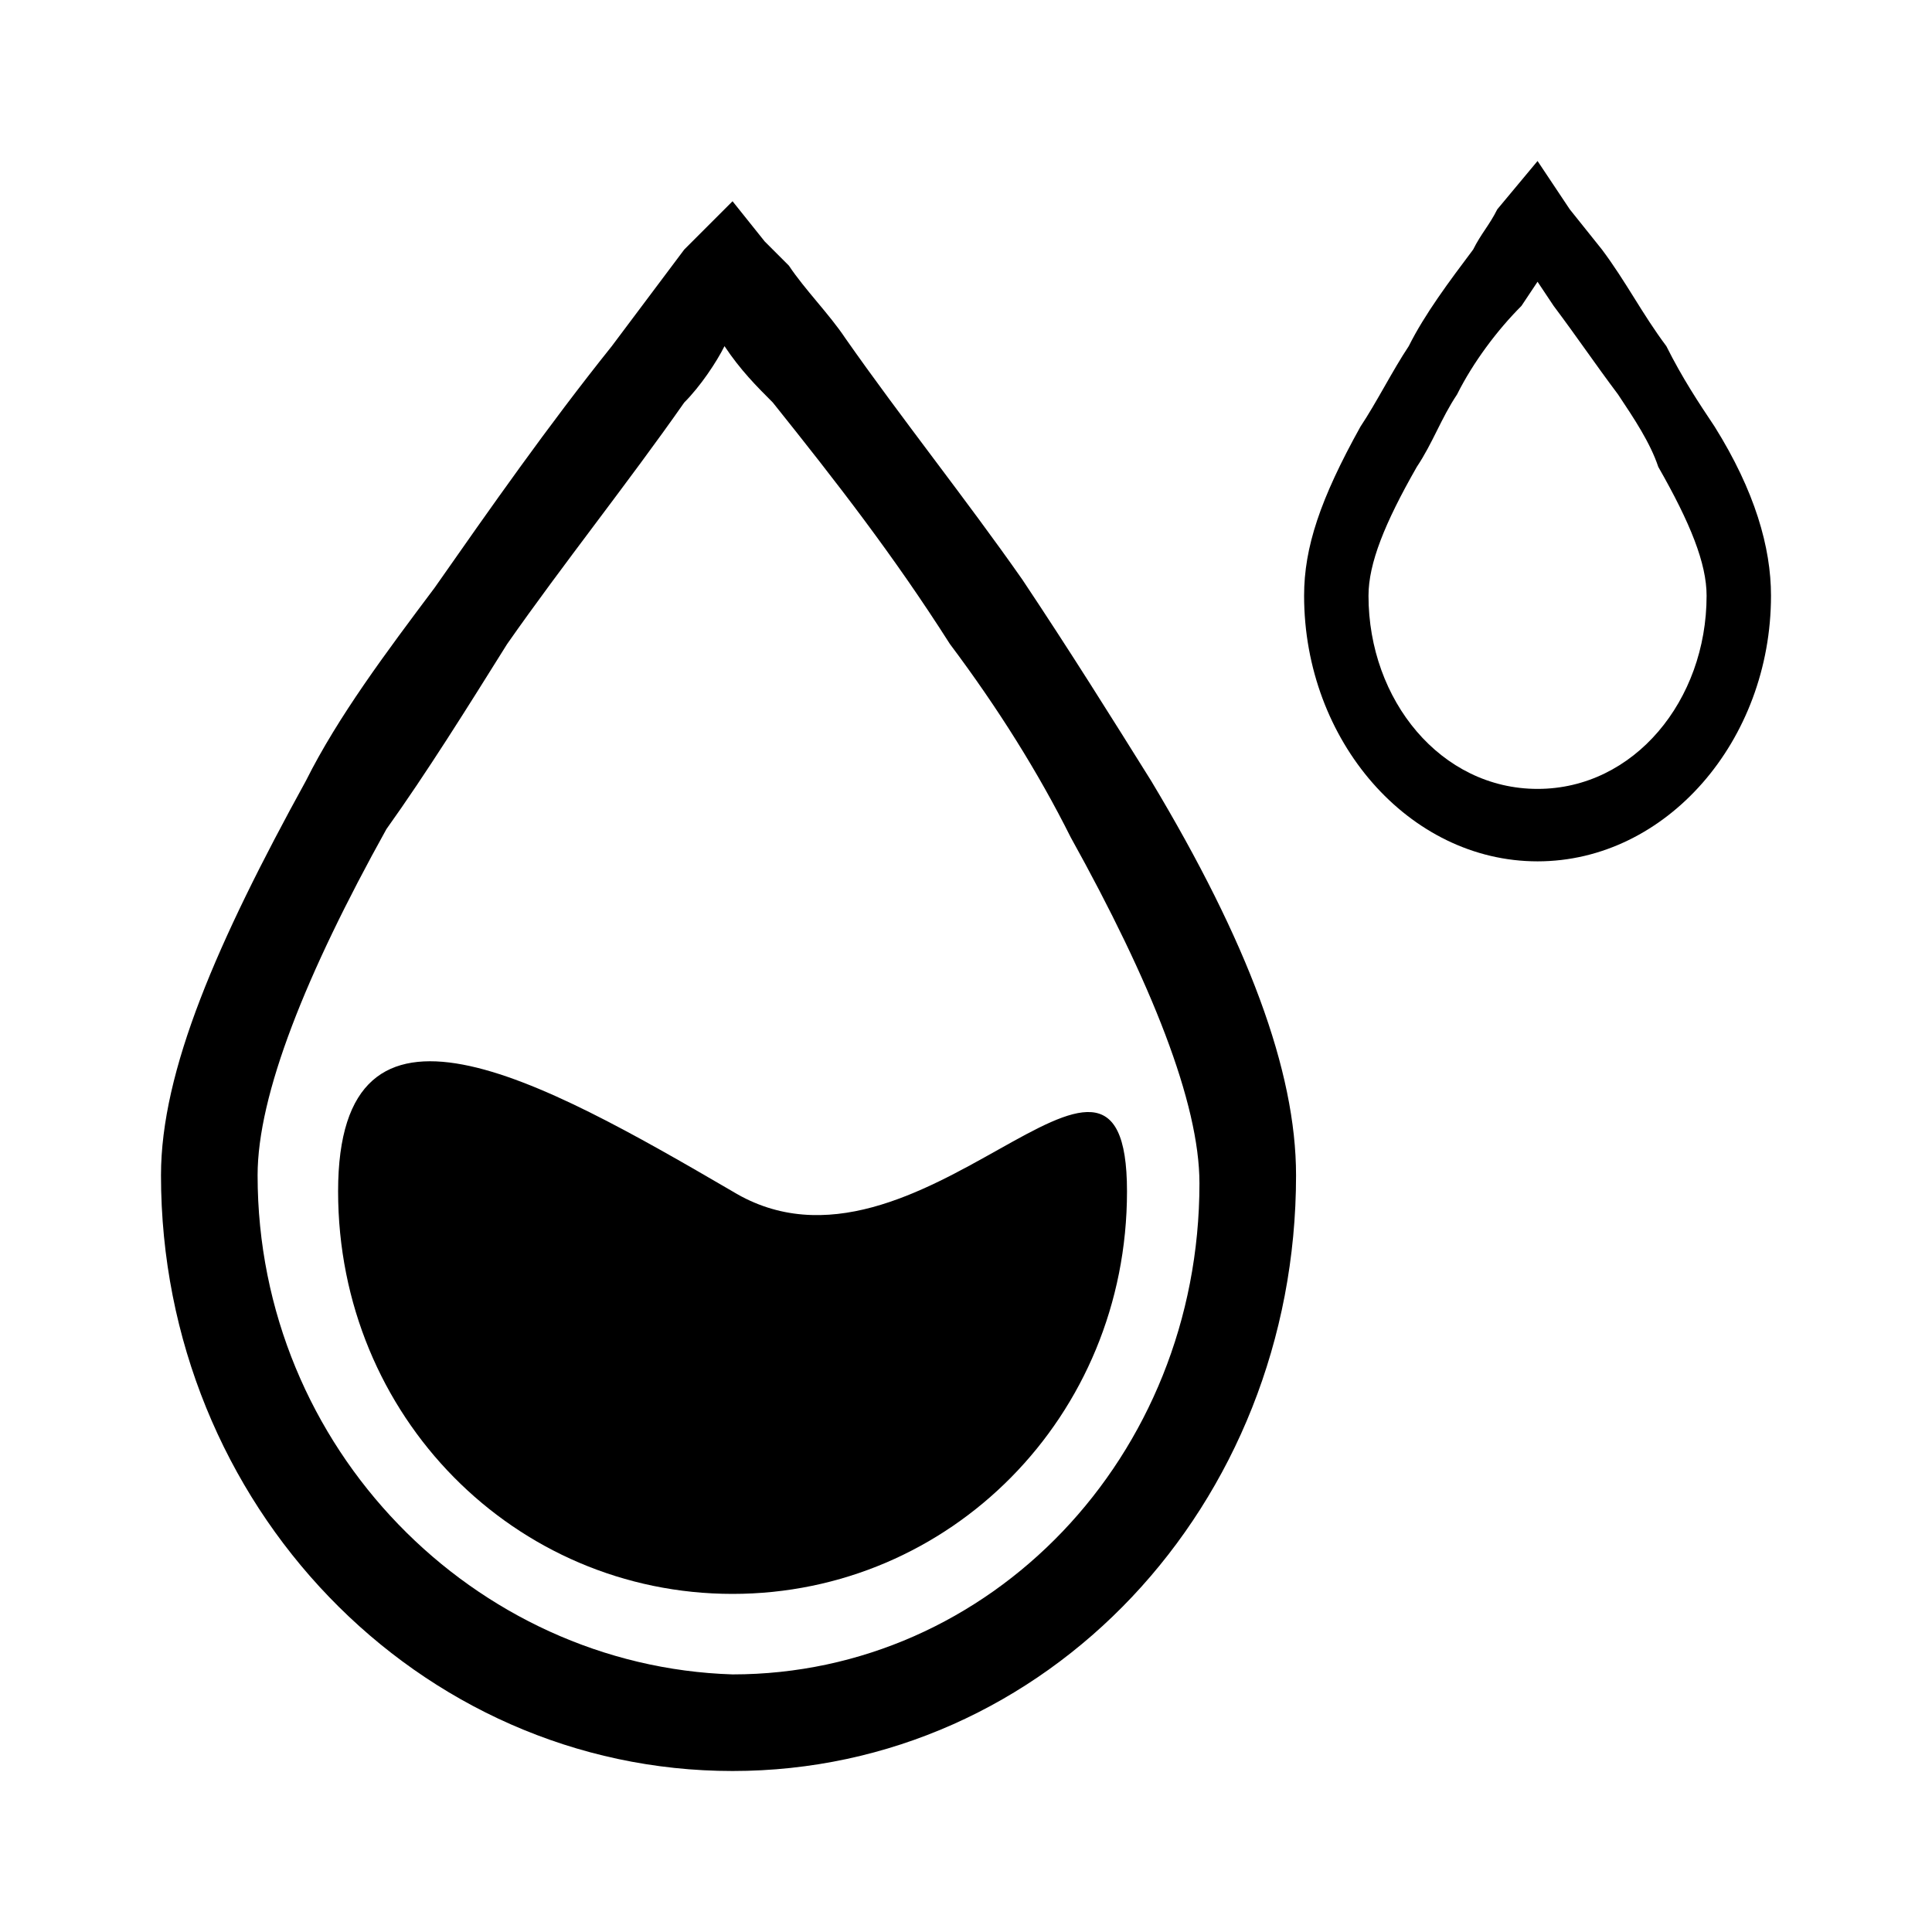
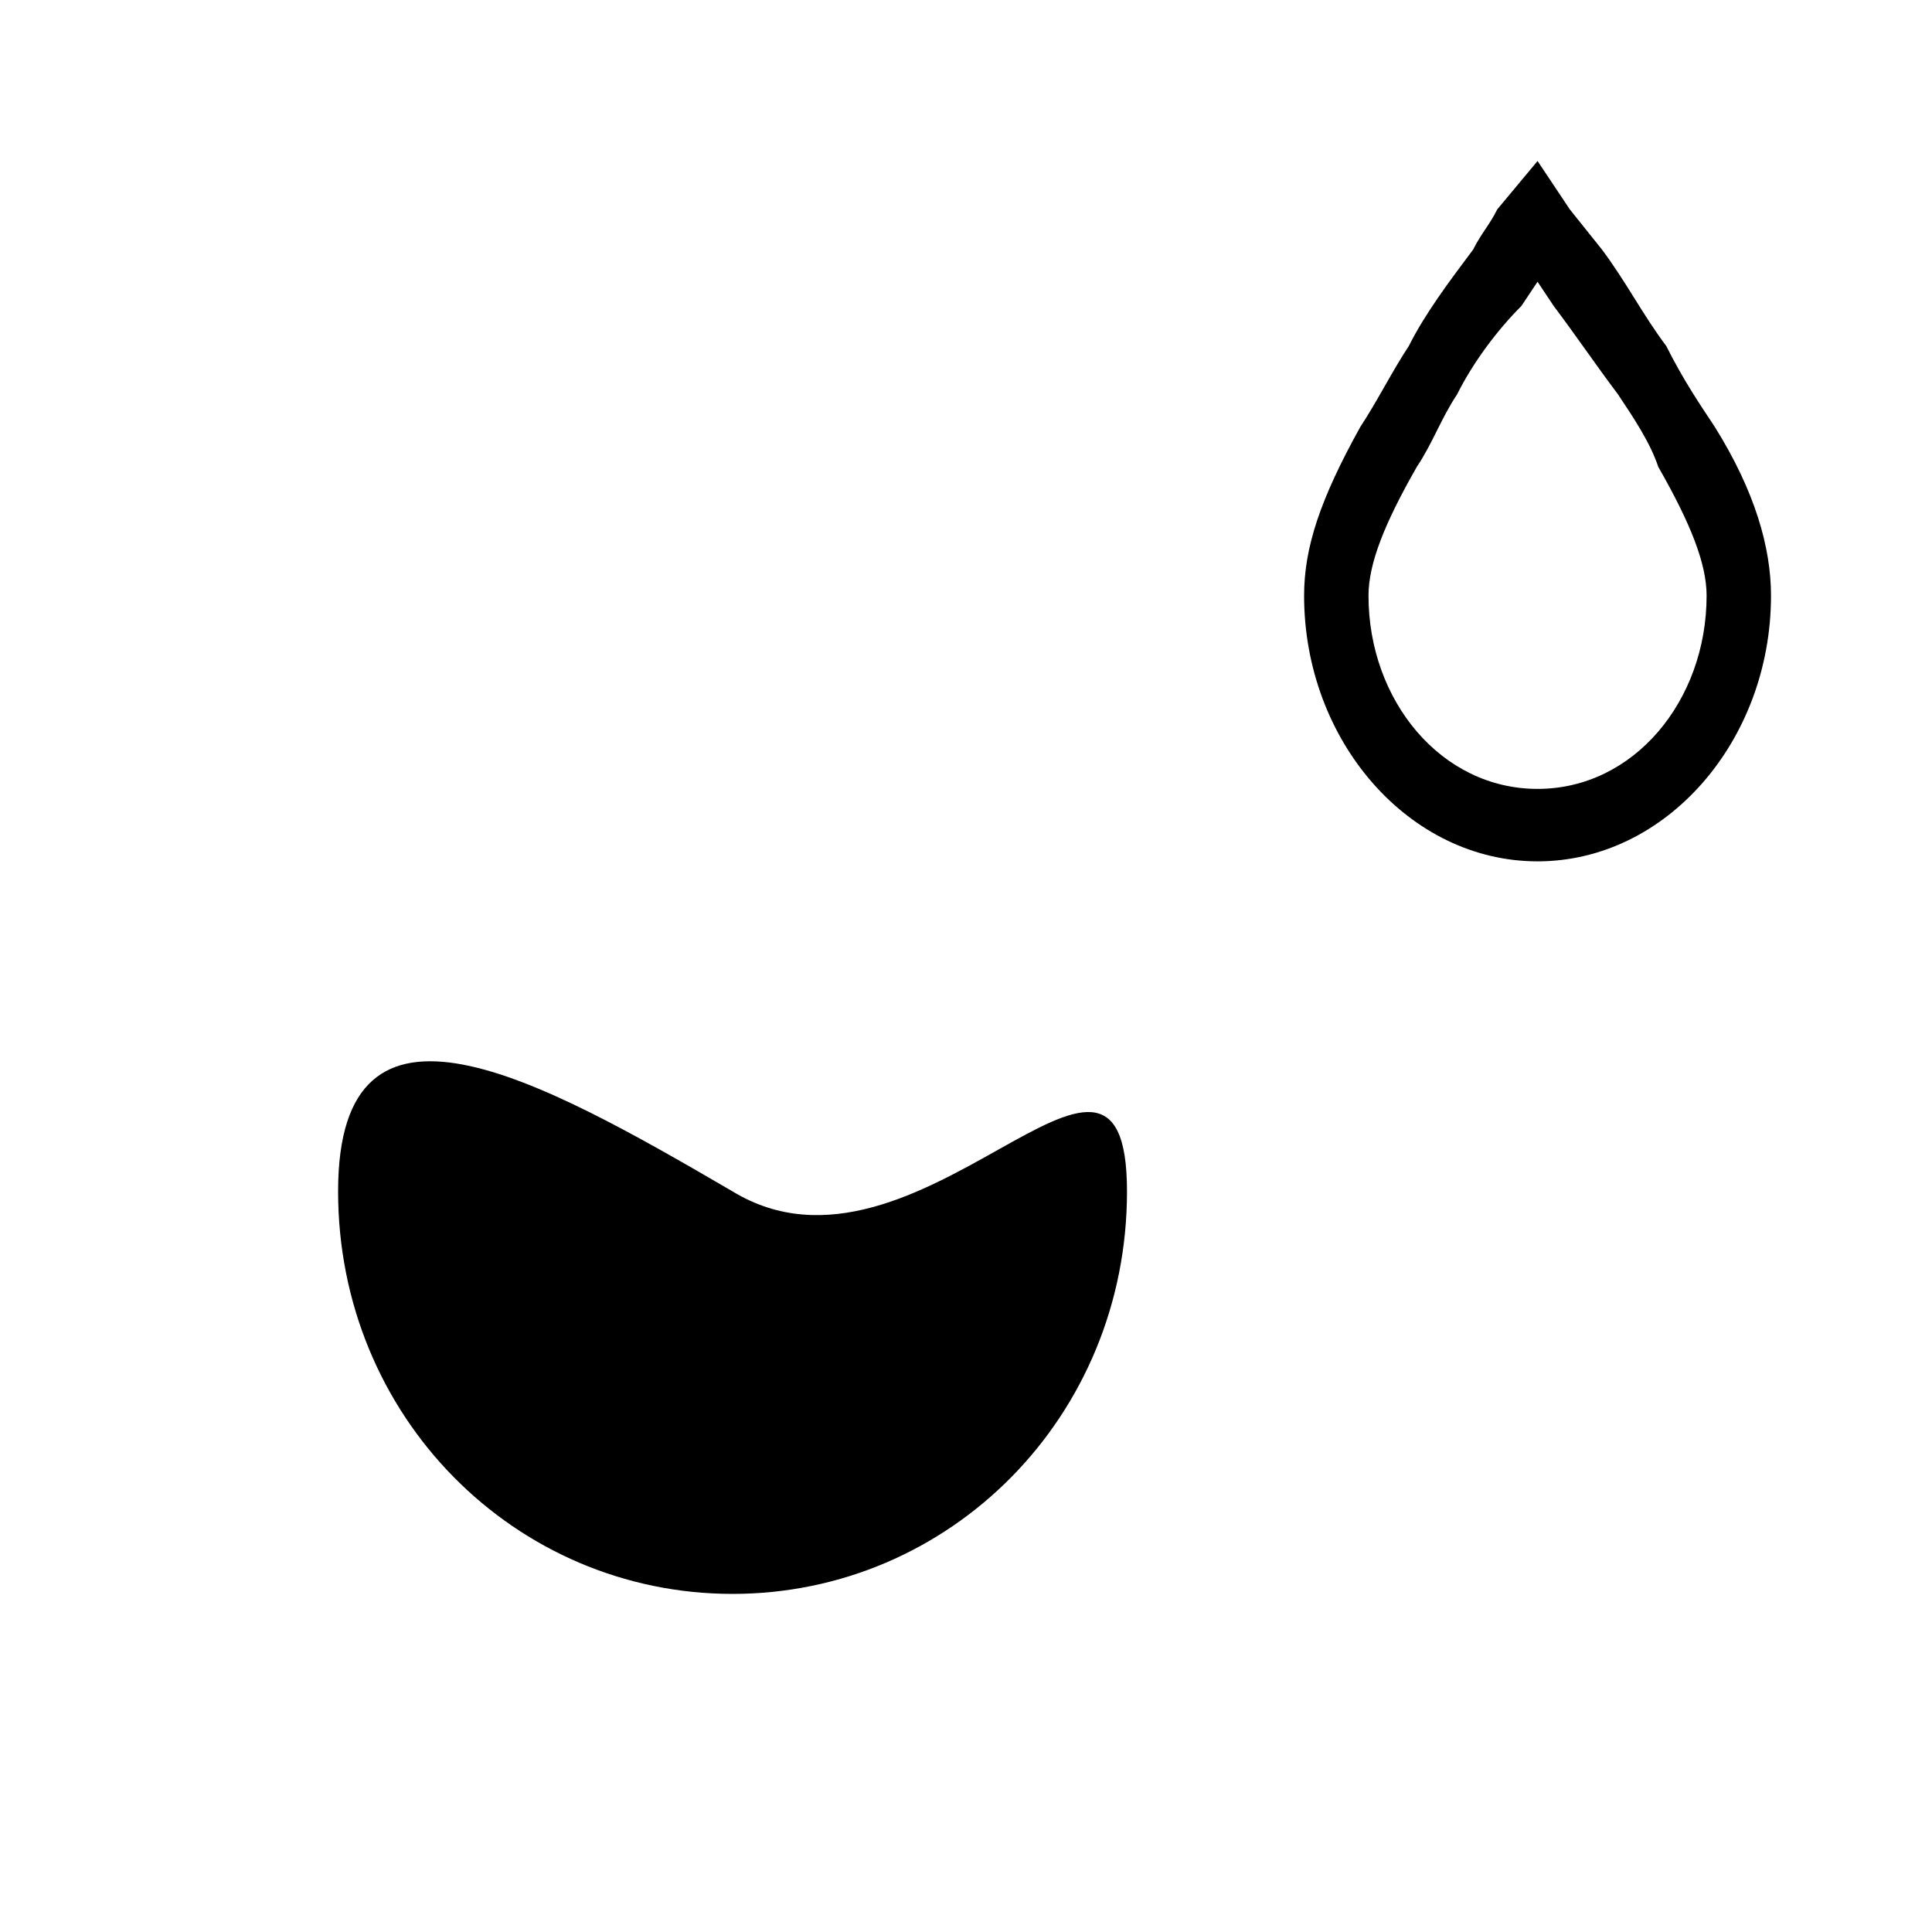
<svg xmlns="http://www.w3.org/2000/svg" t="1589873649384" class="icon" viewBox="0 0 1024 1024" version="1.1" p-id="9475" width="16" height="16">
  <defs>
    <style type="text/css" />
  </defs>
  <path d="M597.333 631.467c0-119.467-110.933 59.733-209.067 0-102.4-59.733-209.067-119.467-209.067 0s93.867 213.333 209.067 213.333 209.067-93.867 209.067-213.333zM938.667 315.733c0-25.6-8.533-55.467-29.867-89.6-8.533-12.8-17.067-25.6-25.6-42.667-12.8-17.067-21.333-34.133-34.133-51.2l-17.067-21.333-17.067-25.6-21.333 25.6c-4.267 8.533-8.533 12.8-12.8 21.333-12.8 17.067-25.6 34.133-34.133 51.2-8.533 12.8-17.067 29.867-25.6 42.667-21.333 38.4-29.867 64-29.867 89.6 0 76.8 55.467 140.8 123.733 140.8 68.267 0 123.733-64 123.733-140.8z m-213.333 0c0-17.067 8.533-38.4 25.6-68.267 8.533-12.8 12.8-25.6 21.333-38.4 8.533-17.067 21.333-34.133 34.133-46.933l8.533-12.8 8.533 12.8c12.8 17.067 21.333 29.867 34.133 46.933 8.533 12.8 17.067 25.6 21.333 38.4 17.067 29.867 25.6 51.2 25.6 68.267 0 55.467-38.4 102.4-89.6 102.4-51.2 0-89.6-46.933-89.6-102.4z" p-id="9476" />
-   <path d="M686.933 622.933c0-55.467-25.6-123.733-76.8-209.067-21.333-34.133-42.667-68.267-68.267-106.667-29.867-42.667-64-85.333-93.867-128-8.533-12.8-21.333-25.6-29.867-38.4l-8.533-8.533-4.267-4.267-17.067-21.333-21.333 21.333-4.267 4.267-38.4 51.2c-34.133 42.667-64 85.333-93.867 128-25.6 34.133-51.2 68.267-68.267 102.4-46.933 85.333-76.8 153.6-76.8 209.067C85.333 797.867 221.867 938.667 388.267 938.667c166.4 0 298.667-140.8 298.667-315.733z m-550.4 0c0-42.667 25.6-106.667 68.267-183.467 21.333-29.867 42.667-64 64-98.133 29.867-42.667 64-85.333 93.867-128 8.533-8.533 17.067-21.333 21.333-29.867 8.533 12.8 17.067 21.333 25.6 29.867 34.133 42.667 64 81.067 93.867 128 25.6 34.133 46.933 68.267 64 102.4 42.667 76.8 68.267 140.8 68.267 183.467 0 145.067-110.933 260.267-247.467 260.267-136.533-4.267-251.733-119.467-251.733-264.533z" p-id="9477" />
</svg>